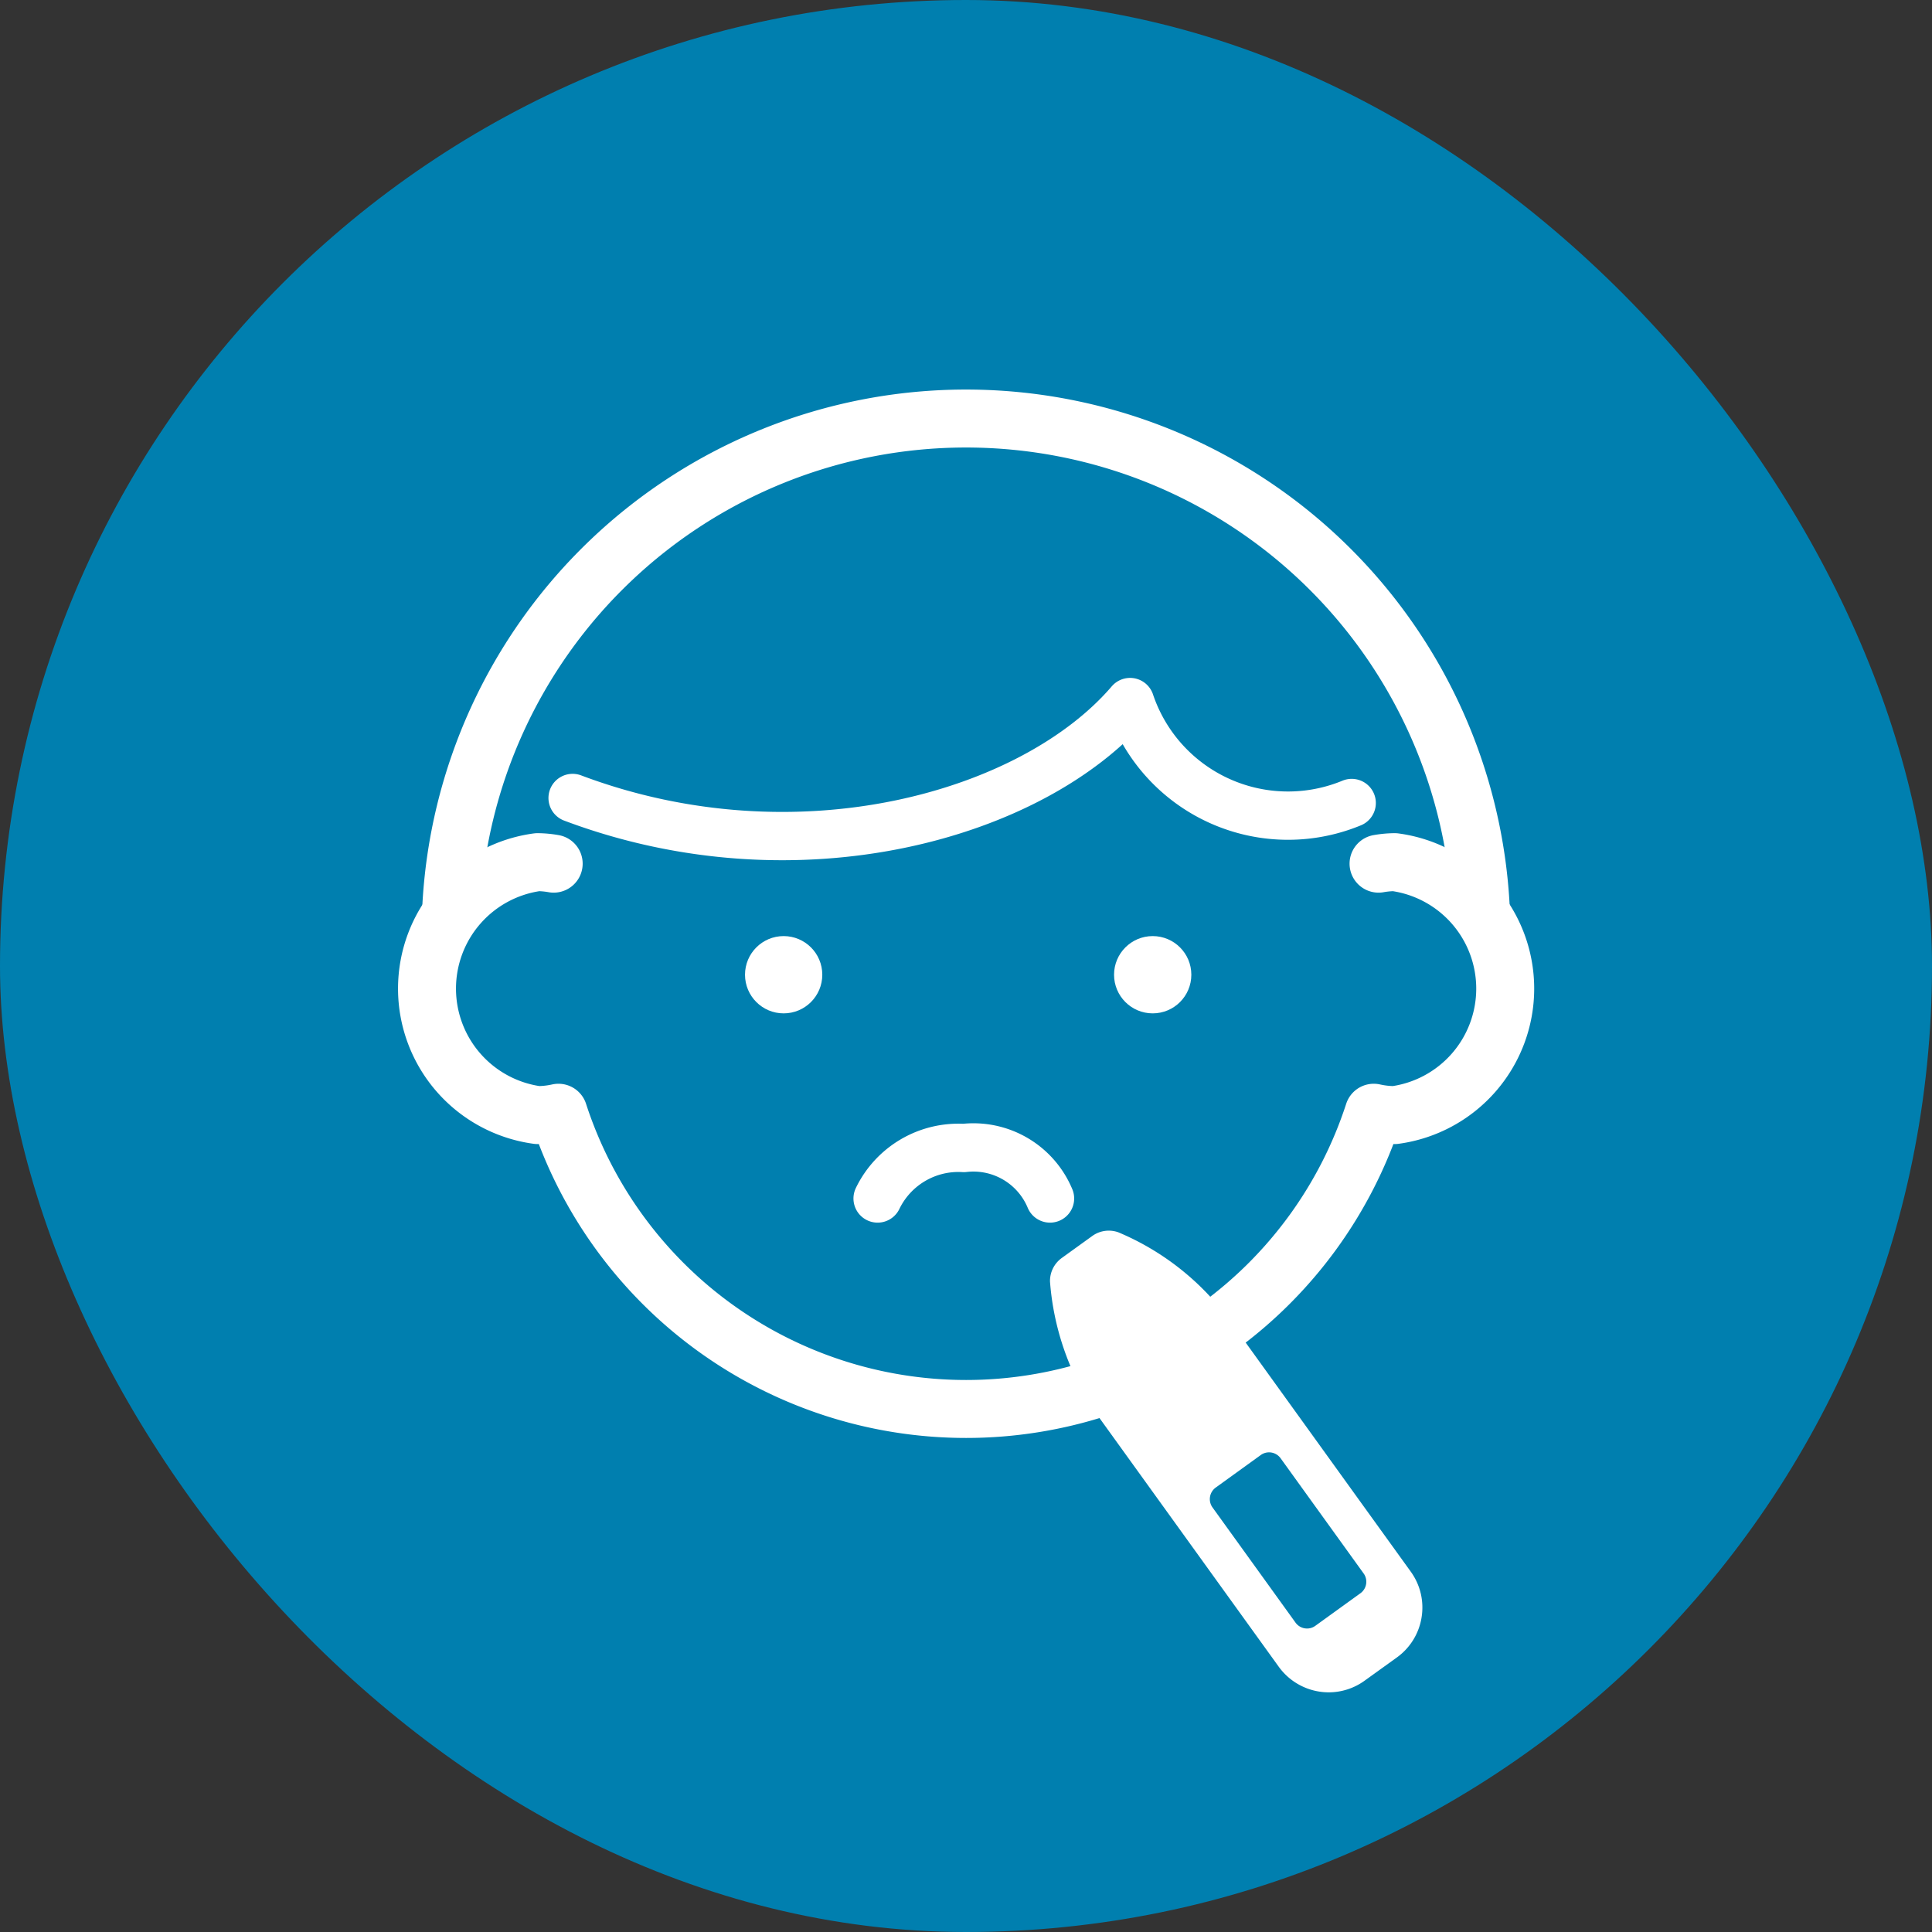
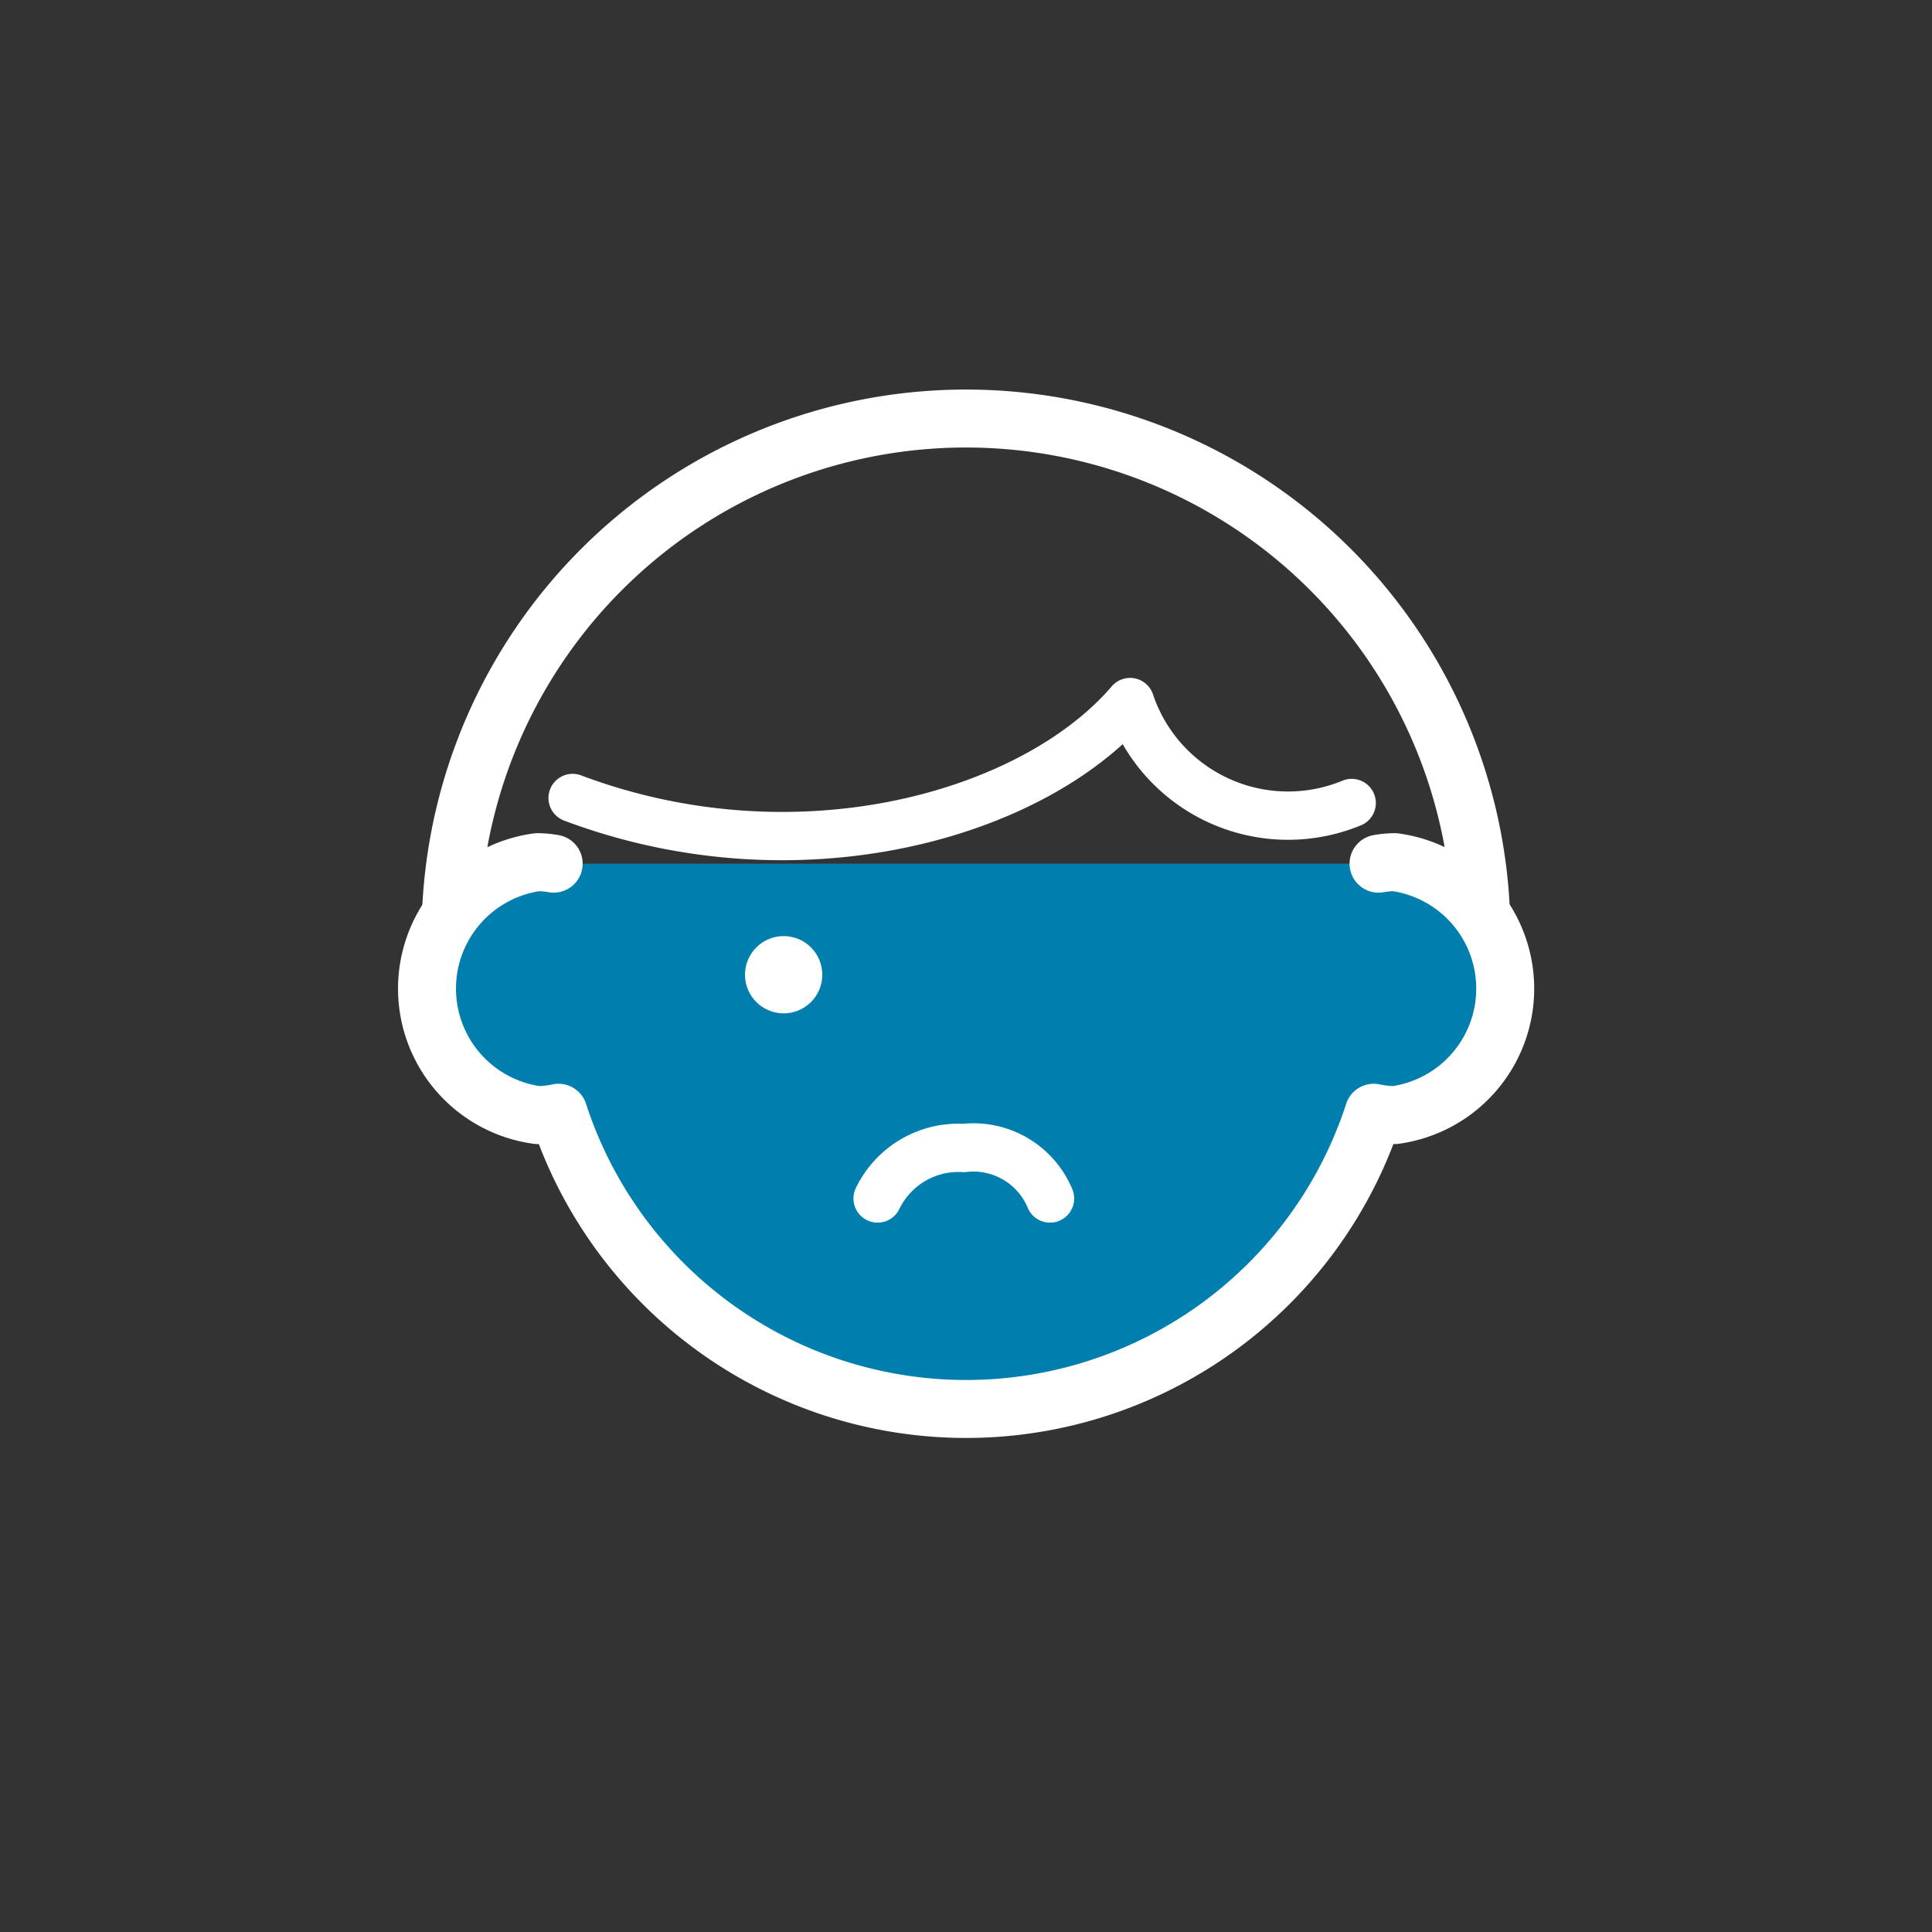
<svg xmlns="http://www.w3.org/2000/svg" width="60" height="60" viewBox="0 0 60 60">
  <rect x="0" y="0" width="60" height="60" fill="#333333" stroke="none" />
  <g id="icon_nav_about_nursery-room" transform="translate(-1371 -144)">
    <g id="icon_nav_about_menu10">
-       <rect id="長方形_1433" data-name="長方形 1433" width="60" height="60" rx="30" transform="translate(1371 144)" fill="#007faf" />
      <g id="グループ_722" data-name="グループ 722" transform="translate(0 1)">
        <path id="パス_1981" data-name="パス 1981" d="M4537.933,3153.538a3.017,3.017,0,0,0-.5-.047,3.963,3.963,0,0,0,0,7.855,3.049,3.049,0,0,0,.649-.073,13.31,13.31,0,0,0,25.319,0,3.039,3.039,0,0,0,.649.073,3.963,3.963,0,0,0,0-7.855,3.008,3.008,0,0,0-.5.047" transform="translate(-3149.738 -2983.716)" fill="#007faf" stroke="#fff" stroke-linecap="round" stroke-linejoin="round" stroke-width="1.8" />
        <circle id="楕円形_173" data-name="楕円形 173" cx="1.2" cy="1.2" r="1.2" transform="translate(1394.137 172.071)" fill="#fff" />
-         <circle id="楕円形_174" data-name="楕円形 174" cx="1.2" cy="1.2" r="1.2" transform="translate(1405.598 172.071)" fill="#fff" />
        <path id="パス_1982" data-name="パス 1982" d="M4551.916,3163.028a2.576,2.576,0,0,0-2.677-1.568,2.786,2.786,0,0,0-2.677,1.568" transform="translate(-3148.307 -2982.808)" fill="none" stroke="#fff" stroke-linecap="round" stroke-linejoin="round" stroke-width="1.5" />
        <path id="パス_1983" data-name="パス 1983" d="M4562.254,3152.162a5.174,5.174,0,0,1-6.882-3.135c-3.016,3.521-10.328,5.608-17.313,2.979" transform="translate(-3149.276 -2984.224)" fill="none" stroke="#fff" stroke-linecap="round" stroke-linejoin="round" stroke-width="1.5" />
        <path id="パス_1984" data-name="パス 1984" d="M4534.672,3156.371a16.007,16.007,0,0,1,31.978,0" transform="translate(-3149.661 -2985.125)" fill="none" stroke="#fff" stroke-linecap="round" stroke-linejoin="round" stroke-width="1.8" />
-         <path id="前面オブジェクトで型抜き_4" data-name="前面オブジェクトで型抜き 4" d="M-3460.344,526.337a1.916,1.916,0,0,1-1.551-.793l-1.343-1.863-3.426-4.753-.845-1.172a8.385,8.385,0,0,1-1.491-4.171.88.88,0,0,1,.365-.737l.947-.683a.875.875,0,0,1,.514-.166.884.884,0,0,1,.295.051,8.206,8.206,0,0,1,3.47,2.751l.845,1.173,3.425,4.753,1.342,1.861a1.9,1.9,0,0,1,.336,1.424,1.9,1.9,0,0,1-.77,1.244l-1,.72A1.9,1.9,0,0,1-3460.344,526.337Zm-1.853-7.453a.438.438,0,0,0-.257.083l-1.4,1.011a.443.443,0,0,0-.1.616l2.578,3.577a.441.441,0,0,0,.358.184.432.432,0,0,0,.258-.084l1.4-1.011a.437.437,0,0,0,.177-.287.437.437,0,0,0-.078-.329l-2.578-3.577A.442.442,0,0,0-3462.2,518.884Z" transform="translate(4872.609 -330.78)" fill="#fff" />
      </g>
    </g>
  </g>
</svg>